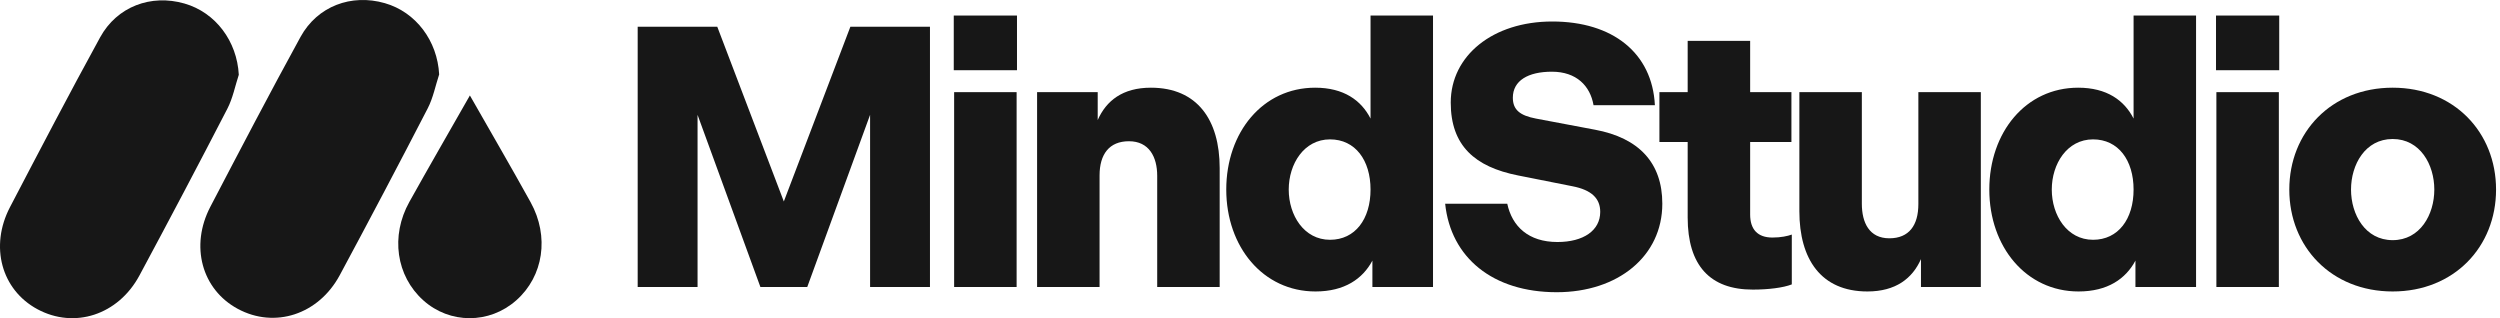
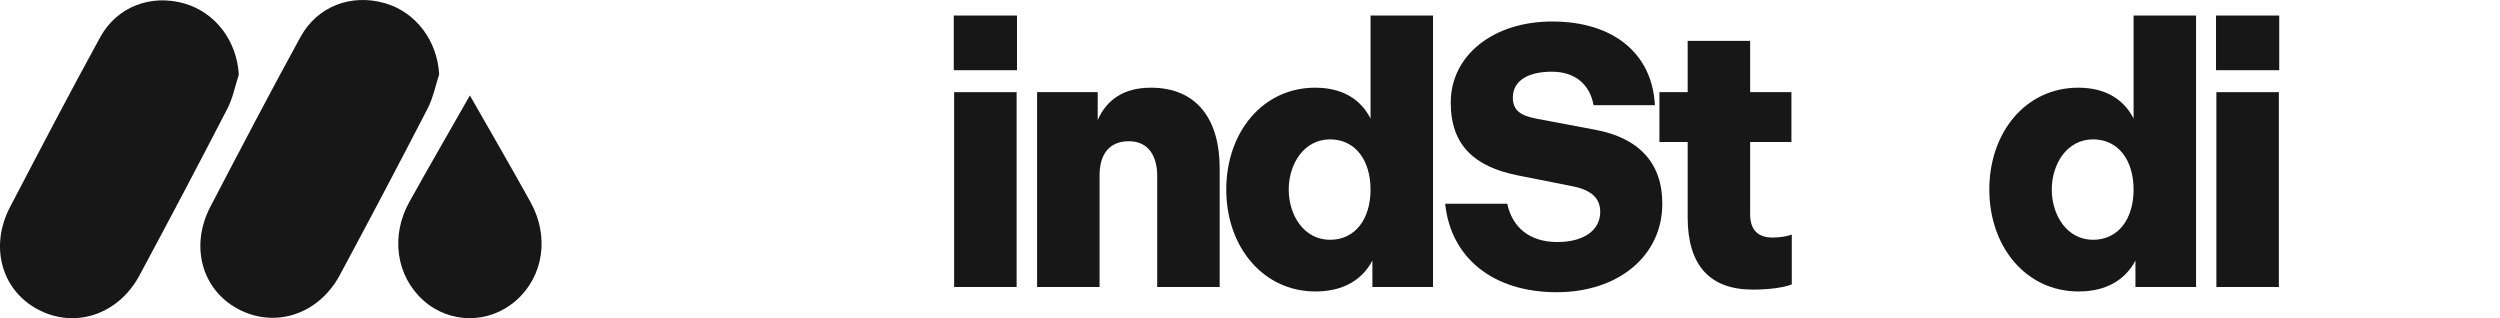
<svg xmlns="http://www.w3.org/2000/svg" width="220" height="28" viewBox="0 0 220 28" fill="none">
-   <path d="M56.116 25.256V2.35H63.119L68.977 17.73L74.834 2.35H81.837V25.256H76.568V10.105L71.038 25.256H66.915L61.385 10.105V25.256H56.116Z" fill="#171717" />
  <path d="M83.931 6.179V1.368H89.495V6.179H83.931ZM83.964 25.256V8.109H89.462V25.256H83.964Z" fill="#171717" />
  <path d="M91.264 25.256V8.109H96.598V10.564C97.351 8.862 98.791 7.717 101.278 7.717C105.368 7.717 107.331 10.564 107.331 14.785V25.256H101.834V15.472C101.834 13.803 101.114 12.429 99.347 12.429C97.613 12.429 96.762 13.574 96.762 15.439V25.256H91.264Z" fill="#171717" />
  <path d="M126.105 25.256H120.771V22.933C119.92 24.537 118.317 25.649 115.764 25.649C111.15 25.649 107.911 21.722 107.911 16.683C107.911 11.643 111.118 7.717 115.732 7.717C118.251 7.717 119.789 8.829 120.607 10.433V1.368H126.105V25.256ZM120.607 16.683C120.607 14.098 119.266 12.265 117.041 12.265C114.75 12.265 113.408 14.425 113.408 16.683C113.408 18.941 114.75 21.101 117.041 21.101C119.266 21.101 120.607 19.268 120.607 16.683Z" fill="#171717" />
  <path d="M136.991 25.715C131.363 25.715 127.665 22.671 127.174 17.926H132.639C133.064 19.922 134.504 21.297 137.056 21.297C139.347 21.297 140.82 20.282 140.82 18.646C140.82 17.468 140.067 16.716 138.365 16.388L133.588 15.439C129.792 14.687 127.665 12.822 127.665 9.026C127.665 4.903 131.363 1.892 136.598 1.892C141.932 1.892 145.401 4.673 145.63 9.255H140.231C139.936 7.553 138.725 6.31 136.566 6.31C134.471 6.31 133.13 7.095 133.13 8.6C133.13 9.68 133.784 10.171 135.158 10.433L140.361 11.415C144.223 12.134 146.284 14.327 146.284 17.926C146.284 22.54 142.39 25.715 136.991 25.715Z" fill="#171717" />
  <path d="M154.242 25.485C150.479 25.485 148.515 23.358 148.515 19.137V12.494H146.028V8.109H148.515V3.594H154.013V8.109H157.645V12.494H154.013V18.875C154.013 20.184 154.667 20.904 155.976 20.904C156.729 20.904 157.318 20.773 157.678 20.642V25.027C156.925 25.322 155.616 25.485 154.242 25.485Z" fill="#171717" />
-   <path d="M158.344 18.581V8.109H163.842V17.926C163.842 19.595 164.496 20.97 166.263 20.97C167.998 20.97 168.816 19.824 168.816 17.959V8.109H174.313V25.256H169.045V22.802C168.292 24.504 166.82 25.649 164.333 25.649C160.242 25.649 158.344 22.802 158.344 18.581Z" fill="#171717" />
  <path d="M193.253 25.256H187.919V22.933C187.068 24.537 185.465 25.649 182.912 25.649C178.298 25.649 175.059 21.722 175.059 16.683C175.059 11.643 178.266 7.717 182.879 7.717C185.399 7.717 186.937 8.829 187.755 10.433V1.368H193.253V25.256ZM187.755 16.683C187.755 14.098 186.414 12.265 184.188 12.265C181.898 12.265 180.556 14.425 180.556 16.683C180.556 18.941 181.898 21.101 184.188 21.101C186.414 21.101 187.755 19.268 187.755 16.683Z" fill="#171717" />
  <path d="M195.009 6.179V1.368H200.572V6.179H195.009ZM195.042 25.256V8.109H200.539V25.256H195.042Z" fill="#171717" />
-   <path d="M210.555 25.649C205.156 25.649 201.458 21.722 201.458 16.683C201.458 11.643 205.156 7.717 210.555 7.717C215.955 7.717 219.653 11.643 219.653 16.683C219.653 21.722 215.955 25.649 210.555 25.649ZM210.555 21.133C212.977 21.133 214.22 18.875 214.22 16.683C214.22 14.49 212.977 12.232 210.555 12.232C208.134 12.232 206.89 14.49 206.89 16.683C206.89 18.875 208.134 21.133 210.555 21.133Z" fill="#171717" />
  <path fill-rule="evenodd" clip-rule="evenodd" d="M21.014 6.581C20.686 7.579 20.486 8.642 20.009 9.564C17.471 14.478 14.889 19.371 12.27 24.243C10.398 27.724 6.54 28.963 3.29 27.209C0.129 25.504 -0.926 21.682 0.881 18.224C3.491 13.228 6.101 8.23 8.811 3.286C10.3 0.571 13.288 -0.534 16.23 0.309C18.98 1.097 20.859 3.633 21.014 6.581Z" fill="#171717" />
  <path fill-rule="evenodd" clip-rule="evenodd" d="M38.646 6.549C38.318 7.547 38.117 8.61 37.641 9.532C35.102 14.446 32.521 19.339 29.901 24.211C28.029 27.692 24.171 28.931 20.922 27.178C17.76 25.472 16.706 21.65 18.512 18.192C21.123 13.196 23.733 8.198 26.443 3.254C27.931 0.539 30.92 -0.566 33.862 0.277C36.612 1.065 38.49 3.601 38.646 6.549Z" fill="#171717" />
  <path fill-rule="evenodd" clip-rule="evenodd" d="M41.35 8.4C43.168 11.59 44.961 14.669 46.689 17.788C48.365 20.814 47.827 24.309 45.432 26.429C43.065 28.526 39.578 28.523 37.244 26.424C34.867 24.285 34.349 20.772 36.024 17.768C37.759 14.656 39.543 11.574 41.35 8.4Z" fill="#171717" />
</svg>